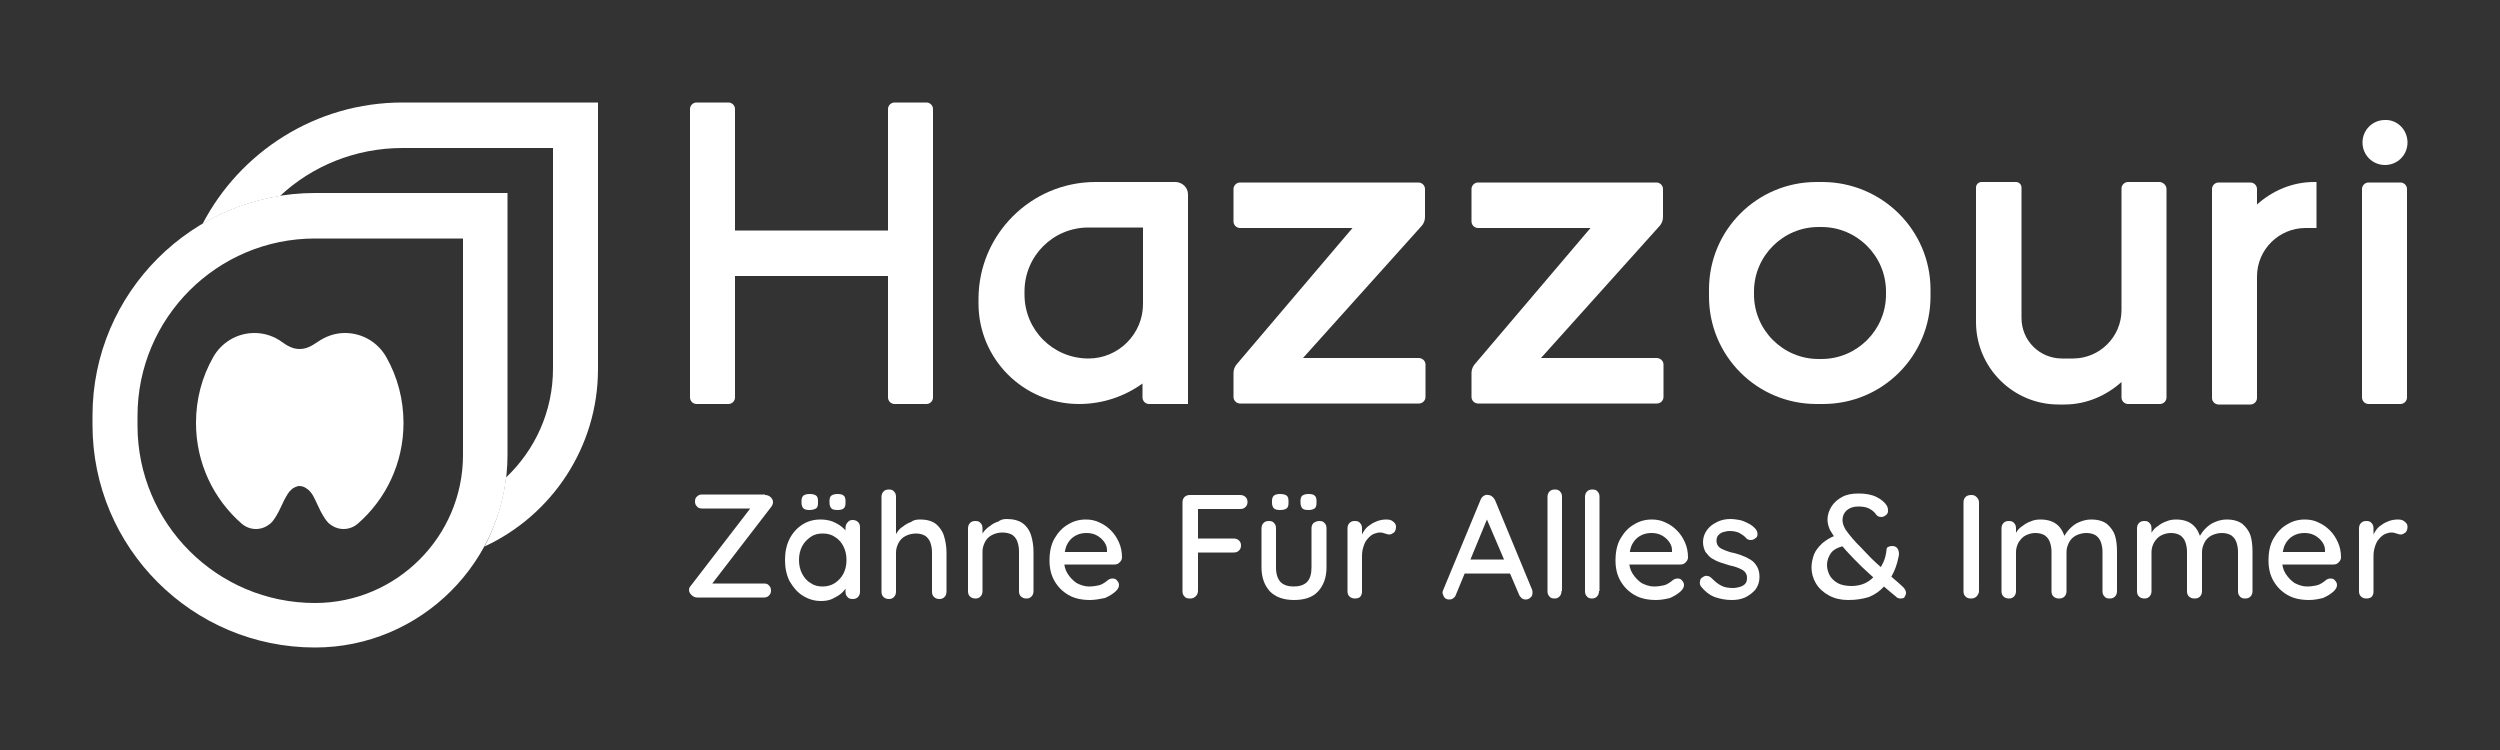
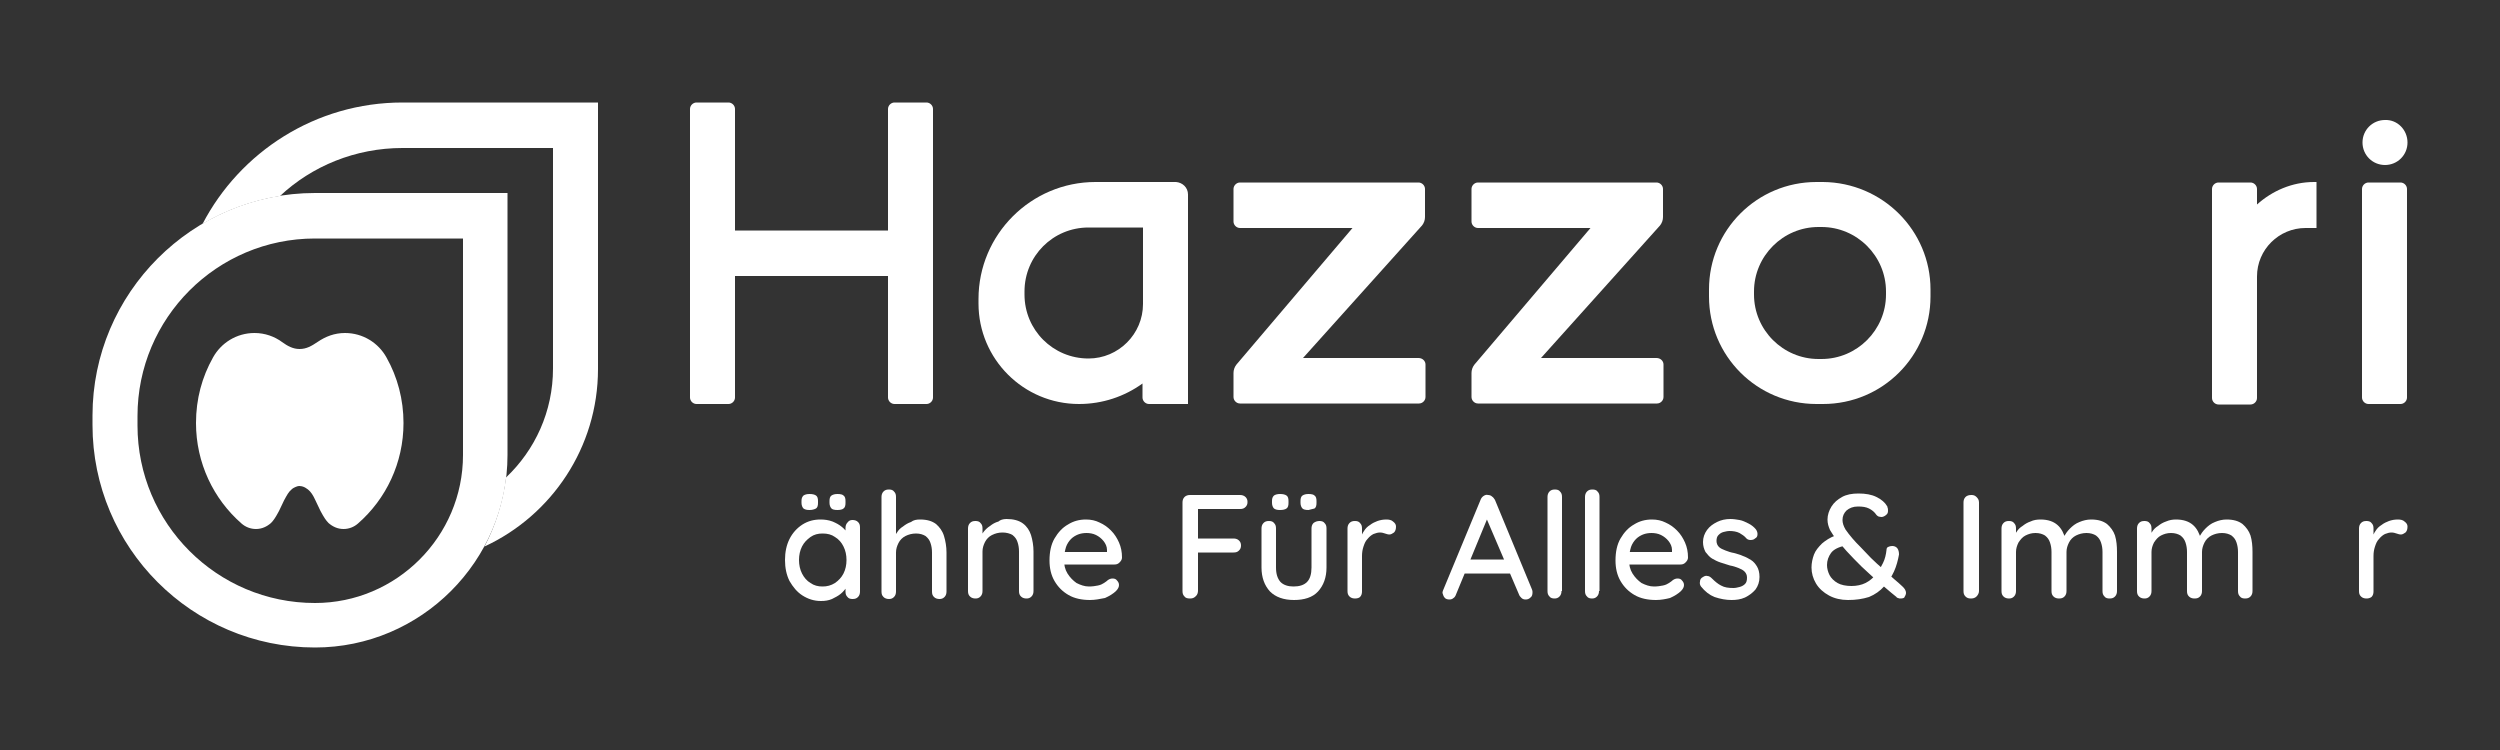
<svg xmlns="http://www.w3.org/2000/svg" version="1.1" id="Layer_1" x="0px" y="0px" viewBox="0 0 500 150" style="enable-background:new 0 0 500 150;" xml:space="preserve">
  <rect x="0" y="0" width="500" height="150" fill="#333333" stroke="none" />
  <style type="text/css">
	.st0{fill:#FFFFFF;}
</style>
  <g>
    <path class="st0" d="M386.1,57.9v1.4c0,11.9-9.6,21.5-21.5,21.5h-1.3c-11.9,0-21.5-9.6-21.5-21.5v-1.4c0-11.9,9.6-21.5,21.5-21.5   h1.3C376.5,36.5,386.1,46.1,386.1,57.9 M377.2,58.3c0-7.1-5.8-12.9-12.9-12.9h-0.6c-7.1,0-12.9,5.8-12.9,12.9v0.6   c0,7.1,5.8,12.9,12.9,12.9h0.6c7.1,0,12.9-5.8,12.9-12.9V58.3z" />
    <path class="st0" d="M186.6,21.8v57.7c0,0.7-0.6,1.3-1.3,1.3h-6.4c-0.7,0-1.3-0.6-1.3-1.3V55.2h-30.6v24.3c0,0.7-0.6,1.3-1.3,1.3   h-6.4c-0.7,0-1.3-0.6-1.3-1.3V21.8c0-0.7,0.6-1.3,1.3-1.3h6.4c0.7,0,1.3,0.6,1.3,1.3v24.3h30.6V21.8c0-0.7,0.6-1.3,1.3-1.3h6.4   C186,20.5,186.6,21.1,186.6,21.8" />
    <path class="st0" d="M237.6,38.9v41.9h-7.8c-0.7,0-1.3-0.6-1.3-1.3v-2.8c-3.6,2.6-8,4.1-12.7,4.1c-11.1,0-20.1-9-20.1-20.1v-0.9   c0-12.9,10.5-23.4,23.4-23.4h16.1C236.5,36.5,237.6,37.5,237.6,38.9 M228.6,45.5h-10.9c-7.1,0-12.8,5.7-12.8,12.8v0.6   c0,7.1,5.7,12.8,12.8,12.8c6,0,10.9-4.9,10.9-10.9V45.5z" />
    <path class="st0" d="M285.1,72.9v6.5c0,0.7-0.6,1.3-1.3,1.3H248c-0.7,0-1.3-0.6-1.3-1.3v-4.8c0-0.6,0.2-1.2,0.6-1.7l23.2-27.3   h-22.5c-0.7,0-1.3-0.6-1.3-1.3v-6.5c0-0.7,0.6-1.3,1.3-1.3h35.7c0.7,0,1.3,0.6,1.3,1.3v5.6c0,0.6-0.2,1.2-0.6,1.7l-23.8,26.5h23.1   C284.5,71.6,285.1,72.2,285.1,72.9" />
    <path class="st0" d="M332.7,72.9v6.5c0,0.7-0.6,1.3-1.3,1.3h-35.8c-0.7,0-1.3-0.6-1.3-1.3v-4.8c0-0.6,0.2-1.2,0.6-1.7l23.2-27.3   h-22.5c-0.7,0-1.3-0.6-1.3-1.3v-6.5c0-0.7,0.6-1.3,1.3-1.3h35.7c0.7,0,1.3,0.6,1.3,1.3v5.6c0,0.6-0.2,1.2-0.6,1.7l-23.8,26.5h23.1   C332.1,71.6,332.7,72.2,332.7,72.9" />
-     <path class="st0" d="M433.3,37.8v41.7c0,0.7-0.6,1.3-1.3,1.3h-6.4c-0.7,0-1.3-0.6-1.3-1.3v-3.1c-3,2.7-7,4.5-11.4,4.5h-1.2   c-9.1,0-16.5-7.4-16.5-16.5V37.5c0-0.6,0.5-1.1,1.1-1.1h6.9c0.6,0,1.1,0.5,1.1,1.1v26.1c0,4.5,3.6,8.1,8.1,8.1h2.2   c5.3,0,9.7-4.3,9.7-9.7l0-24.3c0-0.7,0.6-1.3,1.3-1.3h6.4C432.7,36.5,433.3,37.1,433.3,37.8" />
    <path class="st0" d="M463.3,36.5v9.1h-2.2c-5.3,0-9.7,4.3-9.7,9.7l0,24.3c0,0.7-0.6,1.3-1.3,1.3h-6.4c-0.7,0-1.3-0.6-1.3-1.3V37.8   c0-0.7,0.6-1.3,1.3-1.3h6.4c0.7,0,1.3,0.6,1.3,1.3v3.1c3-2.7,7-4.5,11.4-4.5H463.3z" />
    <path class="st0" d="M473.7,80.8c-0.7,0-1.3-0.6-1.3-1.3V37.8c0-0.7,0.6-1.3,1.3-1.3h6.4c0.7,0,1.3,0.6,1.3,1.3v41.7   c0,0.7-0.6,1.3-1.3,1.3H473.7z" />
    <path class="st0" d="M481.5,28.5c0,2.5-2,4.5-4.5,4.5c-2.5,0-4.5-2-4.5-4.5c0-2.5,2-4.5,4.5-4.5C479.5,23.9,481.5,26,481.5,28.5" />
    <path class="st0" d="M80.5,20.5c-17.4,0-32.5,9.9-40,24.3c4.7-2.8,9.9-4.7,15.5-5.6c6.4-6,15.1-9.6,24.5-9.6h30.1v44.1   c0,8.6-3.6,16.3-9.4,21.8c-0.6,4.9-2.1,9.6-4.3,13.8c13.4-6.2,22.7-19.8,22.7-35.5V20.5H80.5z" />
    <path class="st0" d="M92.6,47.6V91c0,16.3-13.3,29.6-29.6,29.6c-19.6,0-35.5-15.9-35.5-35.5v-1.9c0-19.6,15.9-35.5,35.5-35.5H92.6z    M101.5,38.6H63c-24.5,0-44.5,20-44.5,44.5V85c0,24.5,19.9,44.5,44.5,44.5c21.2,0,38.5-17.3,38.5-38.5V38.6z" />
    <path class="st0" d="M56.4,68.4c-1.5-1.1-3.4-1.8-5.5-1.8c-3.6,0-6.7,2-8.3,4.9c-2.2,3.9-3.4,8.3-3.4,13.1c0,8,3.5,15.2,9.1,20.1   c0.8,0.7,1.8,1.1,2.9,1.1c1.2,0,2.2-0.5,3-1.2c0.5-0.5,0.9-1.1,1.6-2.4c0.5-1,0.5-1.1,1-2.1c0.6-1.1,0.9-1.7,1.5-2.2   c0.3-0.3,0.6-0.4,0.8-0.5c0.2-0.1,0.5-0.2,0.8-0.2c0.3,0,0.7,0.1,0.9,0.2c0.2,0.1,0.4,0.2,0.8,0.5c0.6,0.5,1,1.1,1.5,2.2   c0.5,1,0.5,1.1,1,2.1c0.7,1.3,1.1,1.9,1.6,2.4c0.8,0.7,1.8,1.2,3,1.2c1.1,0,2.1-0.4,2.9-1.1c5.6-4.9,9.1-12.1,9.1-20.1   c0-4.7-1.2-9.2-3.4-13.1c-1.6-2.9-4.7-4.9-8.3-4.9c-2.1,0-3.9,0.7-5.5,1.8c-1.2,0.8-2.2,1.4-3.6,1.4C58.6,69.8,57.5,69.2,56.4,68.4   " />
-     <path class="st0" d="M153,99c0.4,0,0.7,0.1,1.1,0.4c0.3,0.3,0.5,0.6,0.5,1c0,0.3-0.1,0.6-0.3,0.9l-12,15.6l-0.3-0.2h10.8   c0.4,0,0.8,0.1,1,0.4c0.3,0.3,0.4,0.6,0.4,1c0,0.4-0.1,0.7-0.4,1c-0.3,0.3-0.6,0.4-1,0.4h-13.4c-0.4,0-0.8-0.2-1.1-0.5   c-0.3-0.3-0.5-0.6-0.5-1c0-0.3,0.1-0.6,0.4-0.9l12-15.6l0.2,0.2h-10c-0.4,0-0.8-0.1-1-0.4c-0.3-0.3-0.4-0.6-0.4-1   c0-0.4,0.1-0.8,0.4-1c0.3-0.3,0.6-0.4,1-0.4H153z" />
    <path class="st0" d="M170.5,104c0.4,0,0.8,0.1,1.1,0.4c0.3,0.3,0.4,0.6,0.4,1.1v12.8c0,0.4-0.1,0.8-0.4,1.1   c-0.3,0.3-0.6,0.4-1.1,0.4c-0.4,0-0.8-0.1-1-0.4c-0.3-0.3-0.4-0.6-0.4-1.1v-2.1l0.6,0.1c0,0.4-0.1,0.8-0.4,1.2   c-0.3,0.4-0.7,0.9-1.2,1.3c-0.5,0.4-1.1,0.7-1.7,1c-0.7,0.3-1.4,0.4-2.2,0.4c-1.4,0-2.6-0.4-3.7-1.1c-1.1-0.7-1.9-1.7-2.6-2.9   c-0.6-1.2-0.9-2.6-0.9-4.2c0-1.6,0.3-3,0.9-4.2c0.6-1.2,1.5-2.2,2.6-2.9c1.1-0.7,2.3-1,3.6-1c0.8,0,1.6,0.1,2.4,0.4   c0.7,0.3,1.3,0.6,1.9,1.1c0.5,0.4,0.9,0.9,1.2,1.4c0.3,0.5,0.4,0.9,0.4,1.4l-0.9,0.1v-2.7c0-0.4,0.1-0.8,0.4-1.1   C169.8,104.1,170.1,104,170.5,104 M164.5,117.3c0.9,0,1.7-0.2,2.5-0.7c0.7-0.5,1.3-1.1,1.7-1.9c0.4-0.8,0.6-1.7,0.6-2.7   c0-1-0.2-1.9-0.6-2.7c-0.4-0.8-0.9-1.4-1.7-1.9c-0.7-0.5-1.5-0.7-2.5-0.7c-0.9,0-1.7,0.2-2.4,0.7c-0.7,0.5-1.3,1.1-1.7,1.9   c-0.4,0.8-0.6,1.7-0.6,2.7c0,1,0.2,1.9,0.6,2.7c0.4,0.8,1,1.5,1.7,1.9C162.8,117.1,163.6,117.3,164.5,117.3 M161.9,102   c-0.6,0-0.9-0.1-1.2-0.3c-0.2-0.2-0.4-0.6-0.4-1.1v-0.4c0-0.5,0.1-0.8,0.4-1.1c0.3-0.2,0.7-0.3,1.2-0.3c0.6,0,1,0.1,1.3,0.3   c0.3,0.2,0.4,0.6,0.4,1.1v0.4c0,0.5-0.1,0.9-0.4,1.1C162.8,101.9,162.4,102,161.9,102 M167.5,102c-0.6,0-1-0.1-1.2-0.3   c-0.2-0.2-0.4-0.6-0.4-1.1v-0.4c0-0.5,0.1-0.9,0.4-1.1c0.3-0.2,0.7-0.3,1.2-0.3c0.6,0,1,0.1,1.2,0.3c0.3,0.2,0.4,0.6,0.4,1.1v0.4   c0,0.5-0.1,0.9-0.4,1.1C168.5,101.9,168,102,167.5,102" />
    <path class="st0" d="M184,103.9c1.4,0,2.4,0.3,3.2,0.9c0.7,0.6,1.3,1.4,1.6,2.4c0.3,1,0.5,2.1,0.5,3.3v7.8c0,0.4-0.1,0.8-0.4,1.1   c-0.3,0.3-0.6,0.4-1,0.4c-0.4,0-0.8-0.1-1.1-0.4c-0.3-0.3-0.4-0.6-0.4-1.1v-7.8c0-0.7-0.1-1.3-0.3-1.9c-0.2-0.6-0.5-1-1-1.4   c-0.5-0.3-1.1-0.5-1.9-0.5c-0.8,0-1.5,0.2-2.1,0.5c-0.6,0.3-1.1,0.8-1.4,1.4c-0.3,0.6-0.5,1.2-0.5,1.9v7.8c0,0.4-0.1,0.8-0.4,1.1   c-0.3,0.3-0.6,0.4-1,0.4c-0.4,0-0.8-0.1-1.1-0.4c-0.3-0.3-0.4-0.6-0.4-1.1V99.4c0-0.4,0.1-0.8,0.4-1.1c0.3-0.3,0.6-0.4,1.1-0.4   c0.4,0,0.8,0.1,1,0.4c0.3,0.3,0.4,0.6,0.4,1.1v8.1l-0.5,0.3c0.1-0.4,0.4-0.9,0.7-1.3c0.3-0.5,0.7-0.9,1.2-1.2   c0.5-0.4,1-0.7,1.6-0.9C182.7,104,183.3,103.9,184,103.9" />
    <path class="st0" d="M201.3,103.8c1.4,0,2.5,0.3,3.3,0.9c0.8,0.6,1.3,1.4,1.6,2.3c0.3,1,0.5,2.1,0.5,3.3v7.9c0,0.4-0.1,0.8-0.4,1.1   c-0.3,0.3-0.6,0.4-1,0.4c-0.4,0-0.8-0.1-1.1-0.4c-0.3-0.3-0.4-0.6-0.4-1.1v-7.9c0-0.7-0.1-1.3-0.3-1.9c-0.2-0.6-0.5-1-1-1.4   c-0.5-0.3-1.2-0.5-2-0.5c-0.8,0-1.5,0.2-2.1,0.5c-0.6,0.3-1.1,0.8-1.4,1.4c-0.3,0.6-0.5,1.2-0.5,1.9v7.9c0,0.4-0.1,0.8-0.4,1.1   c-0.3,0.3-0.6,0.4-1,0.4c-0.4,0-0.8-0.1-1.1-0.4c-0.3-0.3-0.4-0.6-0.4-1.1v-12.5c0-0.4,0.1-0.8,0.4-1.1c0.3-0.3,0.6-0.4,1.1-0.4   c0.4,0,0.8,0.1,1,0.4c0.3,0.3,0.4,0.6,0.4,1.1v1.7l-0.5,0.3c0.1-0.4,0.4-0.9,0.7-1.3c0.3-0.4,0.8-0.9,1.3-1.2   c0.5-0.4,1-0.7,1.7-0.9C200,104,200.6,103.8,201.3,103.8" />
    <path class="st0" d="M218,120c-1.6,0-3.1-0.3-4.3-1c-1.2-0.7-2.1-1.6-2.8-2.8c-0.7-1.2-1-2.6-1-4.1c0-1.7,0.3-3.2,1-4.4   c0.7-1.2,1.6-2.2,2.7-2.8c1.1-0.7,2.3-1,3.6-1c1,0,1.9,0.2,2.7,0.6c0.9,0.4,1.6,0.9,2.3,1.6c0.7,0.7,1.2,1.5,1.6,2.4   c0.4,0.9,0.6,1.9,0.6,3c0,0.4-0.2,0.7-0.5,1c-0.3,0.3-0.6,0.4-1,0.4h-11.5l-0.7-2.5H222l-0.6,0.5V110c0-0.7-0.3-1.3-0.7-1.8   c-0.4-0.5-0.9-0.9-1.5-1.2c-0.6-0.3-1.3-0.4-1.9-0.4c-0.6,0-1.2,0.1-1.7,0.3c-0.5,0.2-1,0.5-1.4,0.9c-0.4,0.4-0.8,1-1,1.6   c-0.2,0.7-0.4,1.5-0.4,2.5c0,1.1,0.2,2,0.7,2.8c0.5,0.8,1.1,1.4,1.8,1.9c0.8,0.4,1.6,0.7,2.5,0.7c0.7,0,1.3-0.1,1.8-0.2   c0.5-0.1,0.9-0.3,1.2-0.5c0.3-0.2,0.6-0.4,0.8-0.6c0.3-0.2,0.6-0.3,0.9-0.3c0.4,0,0.7,0.1,0.9,0.4c0.2,0.2,0.4,0.5,0.4,0.9   c0,0.4-0.2,0.8-0.6,1.2c-0.5,0.5-1.3,1-2.2,1.4C220,119.8,219,120,218,120" />
    <path class="st0" d="M238,119.7c-0.5,0-0.9-0.1-1.1-0.4c-0.3-0.3-0.4-0.6-0.4-1.1v-17.7c0-0.4,0.1-0.8,0.4-1.1   c0.3-0.3,0.7-0.4,1.1-0.4h10c0.4,0,0.8,0.1,1.1,0.4c0.3,0.3,0.4,0.6,0.4,1c0,0.4-0.1,0.7-0.4,1c-0.3,0.3-0.6,0.4-1.1,0.4h-8.6   l0.2-0.3v6.6l-0.2-0.4h7.3c0.4,0,0.8,0.1,1.1,0.4c0.3,0.3,0.4,0.6,0.4,1c0,0.4-0.1,0.7-0.4,1c-0.3,0.3-0.6,0.4-1.1,0.4h-7.3   l0.2-0.2v7.8c0,0.4-0.1,0.8-0.4,1.1C238.8,119.6,238.5,119.7,238,119.7" />
-     <path class="st0" d="M263.9,104.2c0.4,0,0.8,0.1,1,0.4c0.3,0.3,0.4,0.6,0.4,1.1v7.8c0,2-0.6,3.6-1.7,4.8c-1.1,1.2-2.8,1.7-4.8,1.7   c-2.1,0-3.7-0.6-4.8-1.7c-1.1-1.2-1.7-2.8-1.7-4.8v-7.8c0-0.4,0.1-0.8,0.4-1.1c0.3-0.3,0.6-0.4,1.1-0.4c0.4,0,0.8,0.1,1,0.4   c0.3,0.3,0.4,0.6,0.4,1.1v7.8c0,1.3,0.3,2.2,0.9,2.9c0.6,0.6,1.5,0.9,2.6,0.9c1.2,0,2.1-0.3,2.7-0.9c0.6-0.6,0.9-1.6,0.9-2.9v-7.8   c0-0.4,0.1-0.8,0.4-1.1C263.1,104.3,263.5,104.2,263.9,104.2 M256,102c-0.6,0-0.9-0.1-1.2-0.3c-0.2-0.2-0.4-0.6-0.4-1.1v-0.4   c0-0.5,0.1-0.8,0.4-1.1c0.3-0.2,0.7-0.3,1.2-0.3c0.6,0,1,0.1,1.3,0.3c0.3,0.2,0.4,0.6,0.4,1.1v0.4c0,0.5-0.1,0.9-0.4,1.1   C257,101.9,256.6,102,256,102 M261.7,102c-0.6,0-1-0.1-1.2-0.3c-0.2-0.2-0.4-0.6-0.4-1.1v-0.4c0-0.5,0.1-0.9,0.4-1.1   c0.3-0.2,0.7-0.3,1.2-0.3c0.6,0,1,0.1,1.2,0.3c0.3,0.2,0.4,0.6,0.4,1.1v0.4c0,0.5-0.1,0.9-0.4,1.1C262.6,101.9,262.2,102,261.7,102   " />
+     <path class="st0" d="M263.9,104.2c0.4,0,0.8,0.1,1,0.4c0.3,0.3,0.4,0.6,0.4,1.1v7.8c0,2-0.6,3.6-1.7,4.8c-1.1,1.2-2.8,1.7-4.8,1.7   c-2.1,0-3.7-0.6-4.8-1.7c-1.1-1.2-1.7-2.8-1.7-4.8v-7.8c0-0.4,0.1-0.8,0.4-1.1c0.3-0.3,0.6-0.4,1.1-0.4c0.4,0,0.8,0.1,1,0.4   c0.3,0.3,0.4,0.6,0.4,1.1v7.8c0,1.3,0.3,2.2,0.9,2.9c0.6,0.6,1.5,0.9,2.6,0.9c1.2,0,2.1-0.3,2.7-0.9c0.6-0.6,0.9-1.6,0.9-2.9v-7.8   c0-0.4,0.1-0.8,0.4-1.1C263.1,104.3,263.5,104.2,263.9,104.2 M256,102c-0.6,0-0.9-0.1-1.2-0.3c-0.2-0.2-0.4-0.6-0.4-1.1v-0.4   c0-0.5,0.1-0.8,0.4-1.1c0.3-0.2,0.7-0.3,1.2-0.3c0.6,0,1,0.1,1.3,0.3c0.3,0.2,0.4,0.6,0.4,1.1v0.4c0,0.5-0.1,0.9-0.4,1.1   C257,101.9,256.6,102,256,102 M261.7,102c-0.6,0-1-0.1-1.2-0.3c-0.2-0.2-0.4-0.6-0.4-1.1v-0.4c0-0.5,0.1-0.9,0.4-1.1   c0.3-0.2,0.7-0.3,1.2-0.3c0.6,0,1,0.1,1.2,0.3c0.3,0.2,0.4,0.6,0.4,1.1v0.4c0,0.5-0.1,0.9-0.4,1.1" />
    <path class="st0" d="M271,119.7c-0.4,0-0.8-0.1-1.1-0.4c-0.3-0.3-0.4-0.6-0.4-1.1v-12.5c0-0.4,0.1-0.8,0.4-1.1   c0.3-0.3,0.6-0.4,1.1-0.4c0.4,0,0.8,0.1,1,0.4c0.3,0.3,0.4,0.6,0.4,1.1v3.3l-0.3-1.3c0.2-0.6,0.4-1.1,0.7-1.5   c0.3-0.5,0.7-0.9,1.2-1.2c0.5-0.4,1-0.6,1.5-0.8c0.6-0.2,1.1-0.3,1.8-0.3c0.5,0,1,0.1,1.3,0.4c0.4,0.3,0.6,0.6,0.6,1   c0,0.5-0.1,0.9-0.4,1.2c-0.3,0.2-0.6,0.4-0.9,0.4c-0.3,0-0.6-0.1-0.9-0.2c-0.3-0.1-0.6-0.2-1-0.2c-0.4,0-0.8,0.1-1.3,0.3   c-0.4,0.2-0.8,0.5-1.2,1c-0.4,0.4-0.6,0.9-0.8,1.5c-0.2,0.6-0.3,1.2-0.3,1.9v7.1c0,0.4-0.1,0.8-0.4,1.1   C271.8,119.6,271.4,119.7,271,119.7" />
    <path class="st0" d="M297.8,102.9l-6.6,16c-0.1,0.3-0.3,0.6-0.5,0.7c-0.2,0.2-0.5,0.3-0.8,0.3c-0.4,0-0.8-0.1-1-0.4   c-0.2-0.2-0.3-0.6-0.4-0.9c0-0.1,0-0.3,0.1-0.5l7.5-18.1c0.1-0.3,0.3-0.6,0.6-0.8c0.3-0.2,0.6-0.3,0.9-0.2c0.3,0,0.6,0.1,0.8,0.3   c0.3,0.2,0.4,0.4,0.6,0.7l7.4,17.9c0.1,0.2,0.1,0.4,0.1,0.6c0,0.4-0.1,0.8-0.4,1c-0.3,0.3-0.6,0.4-1,0.4c-0.3,0-0.6-0.1-0.8-0.3   c-0.2-0.2-0.4-0.4-0.5-0.7L297,103L297.8,102.9z M292.3,114.7l1.3-2.8h8.4l0.5,2.8H292.3z" />
    <path class="st0" d="M312.3,118.2c0,0.4-0.1,0.8-0.4,1.1c-0.3,0.3-0.6,0.4-1,0.4c-0.4,0-0.8-0.1-1-0.4c-0.3-0.3-0.4-0.6-0.4-1.1   V99.4c0-0.4,0.1-0.8,0.4-1.1c0.3-0.3,0.6-0.4,1.1-0.4c0.4,0,0.8,0.1,1,0.4c0.3,0.3,0.4,0.6,0.4,1.1V118.2z" />
    <path class="st0" d="M319.8,118.2c0,0.4-0.1,0.8-0.4,1.1c-0.3,0.3-0.6,0.4-1,0.4c-0.4,0-0.8-0.1-1-0.4c-0.3-0.3-0.4-0.6-0.4-1.1   V99.4c0-0.4,0.1-0.8,0.4-1.1c0.3-0.3,0.6-0.4,1.1-0.4c0.4,0,0.8,0.1,1,0.4c0.3,0.3,0.4,0.6,0.4,1.1V118.2z" />
    <path class="st0" d="M331.2,120c-1.6,0-3.1-0.3-4.3-1c-1.2-0.7-2.1-1.6-2.8-2.8c-0.7-1.2-1-2.6-1-4.1c0-1.7,0.3-3.2,1-4.4   c0.7-1.2,1.6-2.2,2.7-2.8c1.1-0.7,2.3-1,3.6-1c1,0,1.9,0.2,2.7,0.6c0.9,0.4,1.6,0.9,2.3,1.6c0.7,0.7,1.2,1.5,1.6,2.4   c0.4,0.9,0.6,1.9,0.6,3c0,0.4-0.2,0.7-0.5,1c-0.3,0.3-0.6,0.4-1,0.4h-11.5l-0.7-2.5h11.1l-0.6,0.5V110c0-0.7-0.3-1.3-0.7-1.8   c-0.4-0.5-0.9-0.9-1.5-1.2c-0.6-0.3-1.3-0.4-1.9-0.4c-0.6,0-1.2,0.1-1.7,0.3c-0.5,0.2-1,0.5-1.4,0.9c-0.4,0.4-0.8,1-1,1.6   c-0.2,0.7-0.4,1.5-0.4,2.5c0,1.1,0.2,2,0.7,2.8c0.5,0.8,1.1,1.4,1.8,1.9c0.8,0.4,1.6,0.7,2.5,0.7c0.7,0,1.3-0.1,1.8-0.2   c0.5-0.1,0.9-0.3,1.2-0.5c0.3-0.2,0.6-0.4,0.8-0.6c0.3-0.2,0.6-0.3,0.9-0.3c0.4,0,0.7,0.1,0.9,0.4c0.2,0.2,0.4,0.5,0.4,0.9   c0,0.4-0.2,0.8-0.6,1.2c-0.5,0.5-1.3,1-2.2,1.4C333.2,119.8,332.2,120,331.2,120" />
    <path class="st0" d="M340.2,117.3c-0.2-0.3-0.3-0.6-0.2-1c0-0.4,0.2-0.7,0.6-0.9c0.3-0.2,0.6-0.3,0.9-0.2c0.3,0,0.6,0.2,0.9,0.5   c0.6,0.6,1.2,1.1,1.8,1.4c0.7,0.4,1.5,0.5,2.5,0.5c0.4,0,0.8-0.1,1.2-0.2c0.4-0.1,0.8-0.3,1.1-0.6c0.3-0.3,0.4-0.7,0.4-1.3   c0-0.5-0.2-0.9-0.5-1.2c-0.3-0.3-0.7-0.5-1.2-0.7c-0.5-0.2-1.1-0.4-1.7-0.5c-0.6-0.2-1.3-0.4-1.9-0.6c-0.6-0.2-1.2-0.5-1.7-0.8   c-0.5-0.3-0.9-0.8-1.3-1.3c-0.3-0.6-0.5-1.2-0.5-2c0-0.9,0.3-1.7,0.8-2.4c0.5-0.7,1.2-1.2,2-1.6c0.8-0.4,1.7-0.6,2.7-0.6   c0.6,0,1.2,0.1,1.8,0.2c0.6,0.1,1.2,0.4,1.8,0.7c0.6,0.3,1.1,0.7,1.5,1.2c0.2,0.3,0.3,0.6,0.3,0.9c0,0.4-0.1,0.7-0.5,0.9   c-0.2,0.2-0.5,0.3-0.9,0.3c-0.3,0-0.6-0.1-0.8-0.3c-0.4-0.5-0.9-0.8-1.4-1.1c-0.6-0.3-1.3-0.4-2-0.4c-0.4,0-0.8,0.1-1.2,0.2   c-0.4,0.1-0.7,0.3-1,0.6c-0.3,0.3-0.4,0.7-0.4,1.2c0,0.5,0.2,0.9,0.5,1.2c0.3,0.3,0.8,0.5,1.3,0.7c0.5,0.2,1.1,0.4,1.7,0.5   c0.6,0.2,1.2,0.3,1.8,0.6c0.6,0.2,1.1,0.5,1.6,0.8c0.5,0.3,0.9,0.8,1.2,1.3c0.3,0.5,0.5,1.2,0.5,2.1c0,1-0.3,1.8-0.8,2.5   c-0.6,0.7-1.3,1.2-2.1,1.6c-0.9,0.4-1.8,0.5-2.7,0.5c-1.1,0-2.2-0.2-3.4-0.6C341.9,119,341,118.3,340.2,117.3" />
    <path class="st0" d="M369.6,120c-1.4,0-2.7-0.3-3.8-0.9c-1.1-0.6-2-1.4-2.6-2.4c-0.6-1-0.9-2.1-0.9-3.2c0-0.9,0.2-1.8,0.5-2.6   c0.3-0.8,0.9-1.5,1.6-2.2c0.7-0.6,1.6-1.2,2.7-1.6l2,2c-1.4,0.3-2.4,0.8-2.9,1.5c-0.5,0.7-0.8,1.5-0.8,2.4c0,0.7,0.2,1.4,0.5,2   c0.3,0.6,0.9,1.2,1.6,1.6c0.7,0.4,1.7,0.6,2.8,0.6c1,0,2-0.2,2.8-0.6c0.8-0.4,1.5-1,2.1-1.7c0.6-0.7,1-1.5,1.4-2.3s0.6-1.7,0.7-2.6   c0-0.3,0.1-0.5,0.3-0.6c0.2-0.1,0.5-0.2,0.9-0.2c0.4,0,0.8,0.2,1,0.5c0.2,0.3,0.3,0.7,0.3,1.2c-0.2,1.1-0.5,2.3-1,3.4   c-0.5,1.1-1.2,2.1-2,3c-0.8,0.9-1.8,1.6-3,2.1C372.5,119.8,371.2,120,369.6,120 M380.1,119.7c-0.2,0-0.3,0-0.5-0.1   c-0.1,0-0.3-0.1-0.3-0.2c-1.4-1.1-2.6-2.2-3.8-3.2c-1.2-1-2.2-2-3.2-2.9c-1-1-2-2-3-3.1c-0.7-0.8-1.3-1.5-1.9-2.2   c-0.6-0.7-1-1.3-1.4-2c-0.3-0.7-0.5-1.3-0.5-2.1c0-0.9,0.3-1.8,0.8-2.6c0.5-0.8,1.2-1.4,2.1-1.9c0.9-0.5,2-0.7,3.3-0.7   c1.4,0,2.6,0.2,3.6,0.7c1,0.5,1.7,1.1,2.1,1.8c0,0,0.1,0.1,0.1,0.3c0.1,0.2,0.1,0.4,0.1,0.7c0,0.3-0.1,0.6-0.4,0.8   c-0.2,0.2-0.6,0.4-0.9,0.4c-0.3,0-0.5-0.1-0.6-0.1c-0.2-0.1-0.3-0.2-0.4-0.3c-0.4-0.6-0.9-1-1.5-1.3c-0.6-0.3-1.3-0.4-2.2-0.4   c-1,0-1.7,0.3-2.3,0.8c-0.5,0.5-0.8,1.1-0.8,1.9c0,0.6,0.2,1.2,0.6,1.9c0.4,0.6,0.9,1.2,1.4,1.8c0.5,0.6,1,1.1,1.5,1.6   c0.7,0.7,1.4,1.5,2.2,2.3c0.8,0.8,1.6,1.5,2.4,2.2c0.8,0.7,1.5,1.4,2.2,2c0.7,0.6,1.3,1.1,1.7,1.5c0.2,0.2,0.4,0.4,0.5,0.6   c0.1,0.2,0.2,0.4,0.2,0.7c0,0.2-0.1,0.5-0.3,0.8C380.9,119.6,380.5,119.7,380.1,119.7" />
    <path class="st0" d="M395.8,118.2c0,0.4-0.2,0.8-0.5,1.1c-0.3,0.3-0.7,0.4-1.1,0.4c-0.5,0-0.8-0.1-1.1-0.4   c-0.3-0.3-0.4-0.6-0.4-1.1v-17.7c0-0.4,0.1-0.8,0.4-1.1c0.3-0.3,0.7-0.4,1.2-0.4c0.4,0,0.7,0.1,1,0.4c0.3,0.3,0.5,0.6,0.5,1.1   V118.2z" />
    <path class="st0" d="M408.1,103.9c1.5,0,2.6,0.4,3.4,1.1c0.8,0.7,1.3,1.7,1.6,2.9l-0.5-0.1l0.2-0.5c0.3-0.5,0.6-1,1.2-1.6   c0.5-0.5,1.1-1,1.9-1.3c0.7-0.3,1.5-0.5,2.3-0.5c1.4,0,2.4,0.3,3.2,0.9c0.7,0.6,1.3,1.4,1.6,2.3c0.3,1,0.4,2.1,0.4,3.3v7.8   c0,0.4-0.1,0.8-0.4,1.1c-0.3,0.3-0.6,0.4-1.1,0.4c-0.4,0-0.8-0.1-1-0.4c-0.3-0.3-0.4-0.6-0.4-1.1v-7.8c0-0.7-0.1-1.3-0.3-1.9   c-0.2-0.6-0.5-1-1-1.4c-0.5-0.3-1.1-0.5-1.9-0.5c-0.8,0-1.5,0.2-2.1,0.5c-0.6,0.3-1.1,0.8-1.4,1.4c-0.3,0.6-0.5,1.2-0.5,1.9v7.8   c0,0.4-0.1,0.8-0.4,1.1c-0.3,0.3-0.6,0.4-1.1,0.4c-0.4,0-0.8-0.1-1.1-0.4c-0.3-0.3-0.4-0.6-0.4-1.1v-7.8c0-0.7-0.1-1.3-0.3-1.9   c-0.2-0.6-0.5-1-1-1.4c-0.5-0.3-1.1-0.5-1.9-0.5c-0.8,0-1.4,0.2-2,0.5c-0.6,0.3-1,0.8-1.4,1.4c-0.3,0.6-0.5,1.2-0.5,1.9v7.8   c0,0.4-0.1,0.8-0.4,1.1c-0.3,0.3-0.6,0.4-1,0.4c-0.4,0-0.8-0.1-1.1-0.4c-0.3-0.3-0.4-0.6-0.4-1.1v-12.5c0-0.4,0.1-0.8,0.4-1.1   c0.3-0.3,0.6-0.4,1.1-0.4c0.4,0,0.8,0.1,1,0.4c0.3,0.3,0.4,0.6,0.4,1.1v1.7l-0.6,0.3c0.1-0.4,0.4-0.9,0.7-1.3   c0.3-0.5,0.7-0.9,1.2-1.2c0.5-0.4,1-0.7,1.6-0.9C406.7,104,407.4,103.9,408.1,103.9" />
    <path class="st0" d="M435.2,103.9c1.5,0,2.6,0.4,3.4,1.1c0.8,0.7,1.3,1.7,1.6,2.9l-0.5-0.1l0.2-0.5c0.3-0.5,0.6-1,1.2-1.6   c0.5-0.5,1.1-1,1.9-1.3c0.7-0.3,1.5-0.5,2.3-0.5c1.4,0,2.4,0.3,3.2,0.9c0.7,0.6,1.3,1.4,1.6,2.3c0.3,1,0.4,2.1,0.4,3.3v7.8   c0,0.4-0.1,0.8-0.4,1.1c-0.3,0.3-0.6,0.4-1.1,0.4c-0.4,0-0.8-0.1-1-0.4c-0.3-0.3-0.4-0.6-0.4-1.1v-7.8c0-0.7-0.1-1.3-0.3-1.9   c-0.2-0.6-0.5-1-1-1.4c-0.5-0.3-1.1-0.5-1.9-0.5c-0.8,0-1.5,0.2-2.1,0.5c-0.6,0.3-1.1,0.8-1.4,1.4c-0.3,0.6-0.5,1.2-0.5,1.9v7.8   c0,0.4-0.1,0.8-0.4,1.1c-0.3,0.3-0.6,0.4-1.1,0.4c-0.4,0-0.8-0.1-1.1-0.4c-0.3-0.3-0.4-0.6-0.4-1.1v-7.8c0-0.7-0.1-1.3-0.3-1.9   c-0.2-0.6-0.5-1-1-1.4c-0.5-0.3-1.1-0.5-1.9-0.5c-0.8,0-1.4,0.2-2,0.5c-0.6,0.3-1,0.8-1.4,1.4c-0.3,0.6-0.5,1.2-0.5,1.9v7.8   c0,0.4-0.1,0.8-0.4,1.1c-0.3,0.3-0.6,0.4-1,0.4c-0.4,0-0.8-0.1-1.1-0.4c-0.3-0.3-0.4-0.6-0.4-1.1v-12.5c0-0.4,0.1-0.8,0.4-1.1   c0.3-0.3,0.6-0.4,1.1-0.4c0.4,0,0.8,0.1,1,0.4c0.3,0.3,0.4,0.6,0.4,1.1v1.7l-0.6,0.3c0.1-0.4,0.4-0.9,0.7-1.3   c0.3-0.5,0.7-0.9,1.2-1.2c0.5-0.4,1-0.7,1.6-0.9C433.9,104,434.5,103.9,435.2,103.9" />
-     <path class="st0" d="M461.8,120c-1.6,0-3.1-0.3-4.3-1c-1.2-0.7-2.1-1.6-2.8-2.8c-0.7-1.2-1-2.6-1-4.1c0-1.7,0.3-3.2,1-4.4   c0.7-1.2,1.6-2.2,2.7-2.8c1.1-0.7,2.3-1,3.6-1c1,0,1.9,0.2,2.7,0.6c0.9,0.4,1.6,0.9,2.3,1.6c0.7,0.7,1.2,1.5,1.6,2.4   c0.4,0.9,0.6,1.9,0.6,3c0,0.4-0.2,0.7-0.5,1c-0.3,0.3-0.6,0.4-1,0.4h-11.5l-0.7-2.5h11.1l-0.6,0.5V110c0-0.7-0.3-1.3-0.7-1.8   c-0.4-0.5-0.9-0.9-1.5-1.2c-0.6-0.3-1.3-0.4-1.9-0.4c-0.6,0-1.2,0.1-1.7,0.3c-0.5,0.2-1,0.5-1.4,0.9c-0.4,0.4-0.8,1-1,1.6   c-0.2,0.7-0.4,1.5-0.4,2.5c0,1.1,0.2,2,0.7,2.8c0.5,0.8,1.1,1.4,1.8,1.9c0.8,0.4,1.6,0.7,2.5,0.7c0.7,0,1.3-0.1,1.8-0.2   c0.5-0.1,0.9-0.3,1.2-0.5c0.3-0.2,0.6-0.4,0.8-0.6c0.3-0.2,0.6-0.3,0.9-0.3c0.4,0,0.7,0.1,0.9,0.4c0.2,0.2,0.4,0.5,0.4,0.9   c0,0.4-0.2,0.8-0.6,1.2c-0.5,0.5-1.3,1-2.2,1.4C463.8,119.8,462.8,120,461.8,120" />
    <path class="st0" d="M473.3,119.7c-0.4,0-0.8-0.1-1.1-0.4c-0.3-0.3-0.4-0.6-0.4-1.1v-12.5c0-0.4,0.1-0.8,0.4-1.1   c0.3-0.3,0.6-0.4,1.1-0.4c0.4,0,0.8,0.1,1,0.4c0.3,0.3,0.4,0.6,0.4,1.1v3.3l-0.3-1.3c0.2-0.6,0.4-1.1,0.7-1.5   c0.3-0.5,0.7-0.9,1.2-1.2c0.5-0.4,1-0.6,1.5-0.8c0.6-0.2,1.1-0.3,1.8-0.3c0.5,0,1,0.1,1.3,0.4c0.4,0.3,0.6,0.6,0.6,1   c0,0.5-0.1,0.9-0.4,1.2c-0.3,0.2-0.6,0.4-0.9,0.4c-0.3,0-0.6-0.1-0.9-0.2c-0.3-0.1-0.6-0.2-1-0.2c-0.4,0-0.8,0.1-1.3,0.3   c-0.4,0.2-0.8,0.5-1.2,1c-0.4,0.4-0.6,0.9-0.8,1.5c-0.2,0.6-0.3,1.2-0.3,1.9v7.1c0,0.4-0.1,0.8-0.4,1.1   C474,119.6,473.7,119.7,473.3,119.7" />
  </g>
</svg>